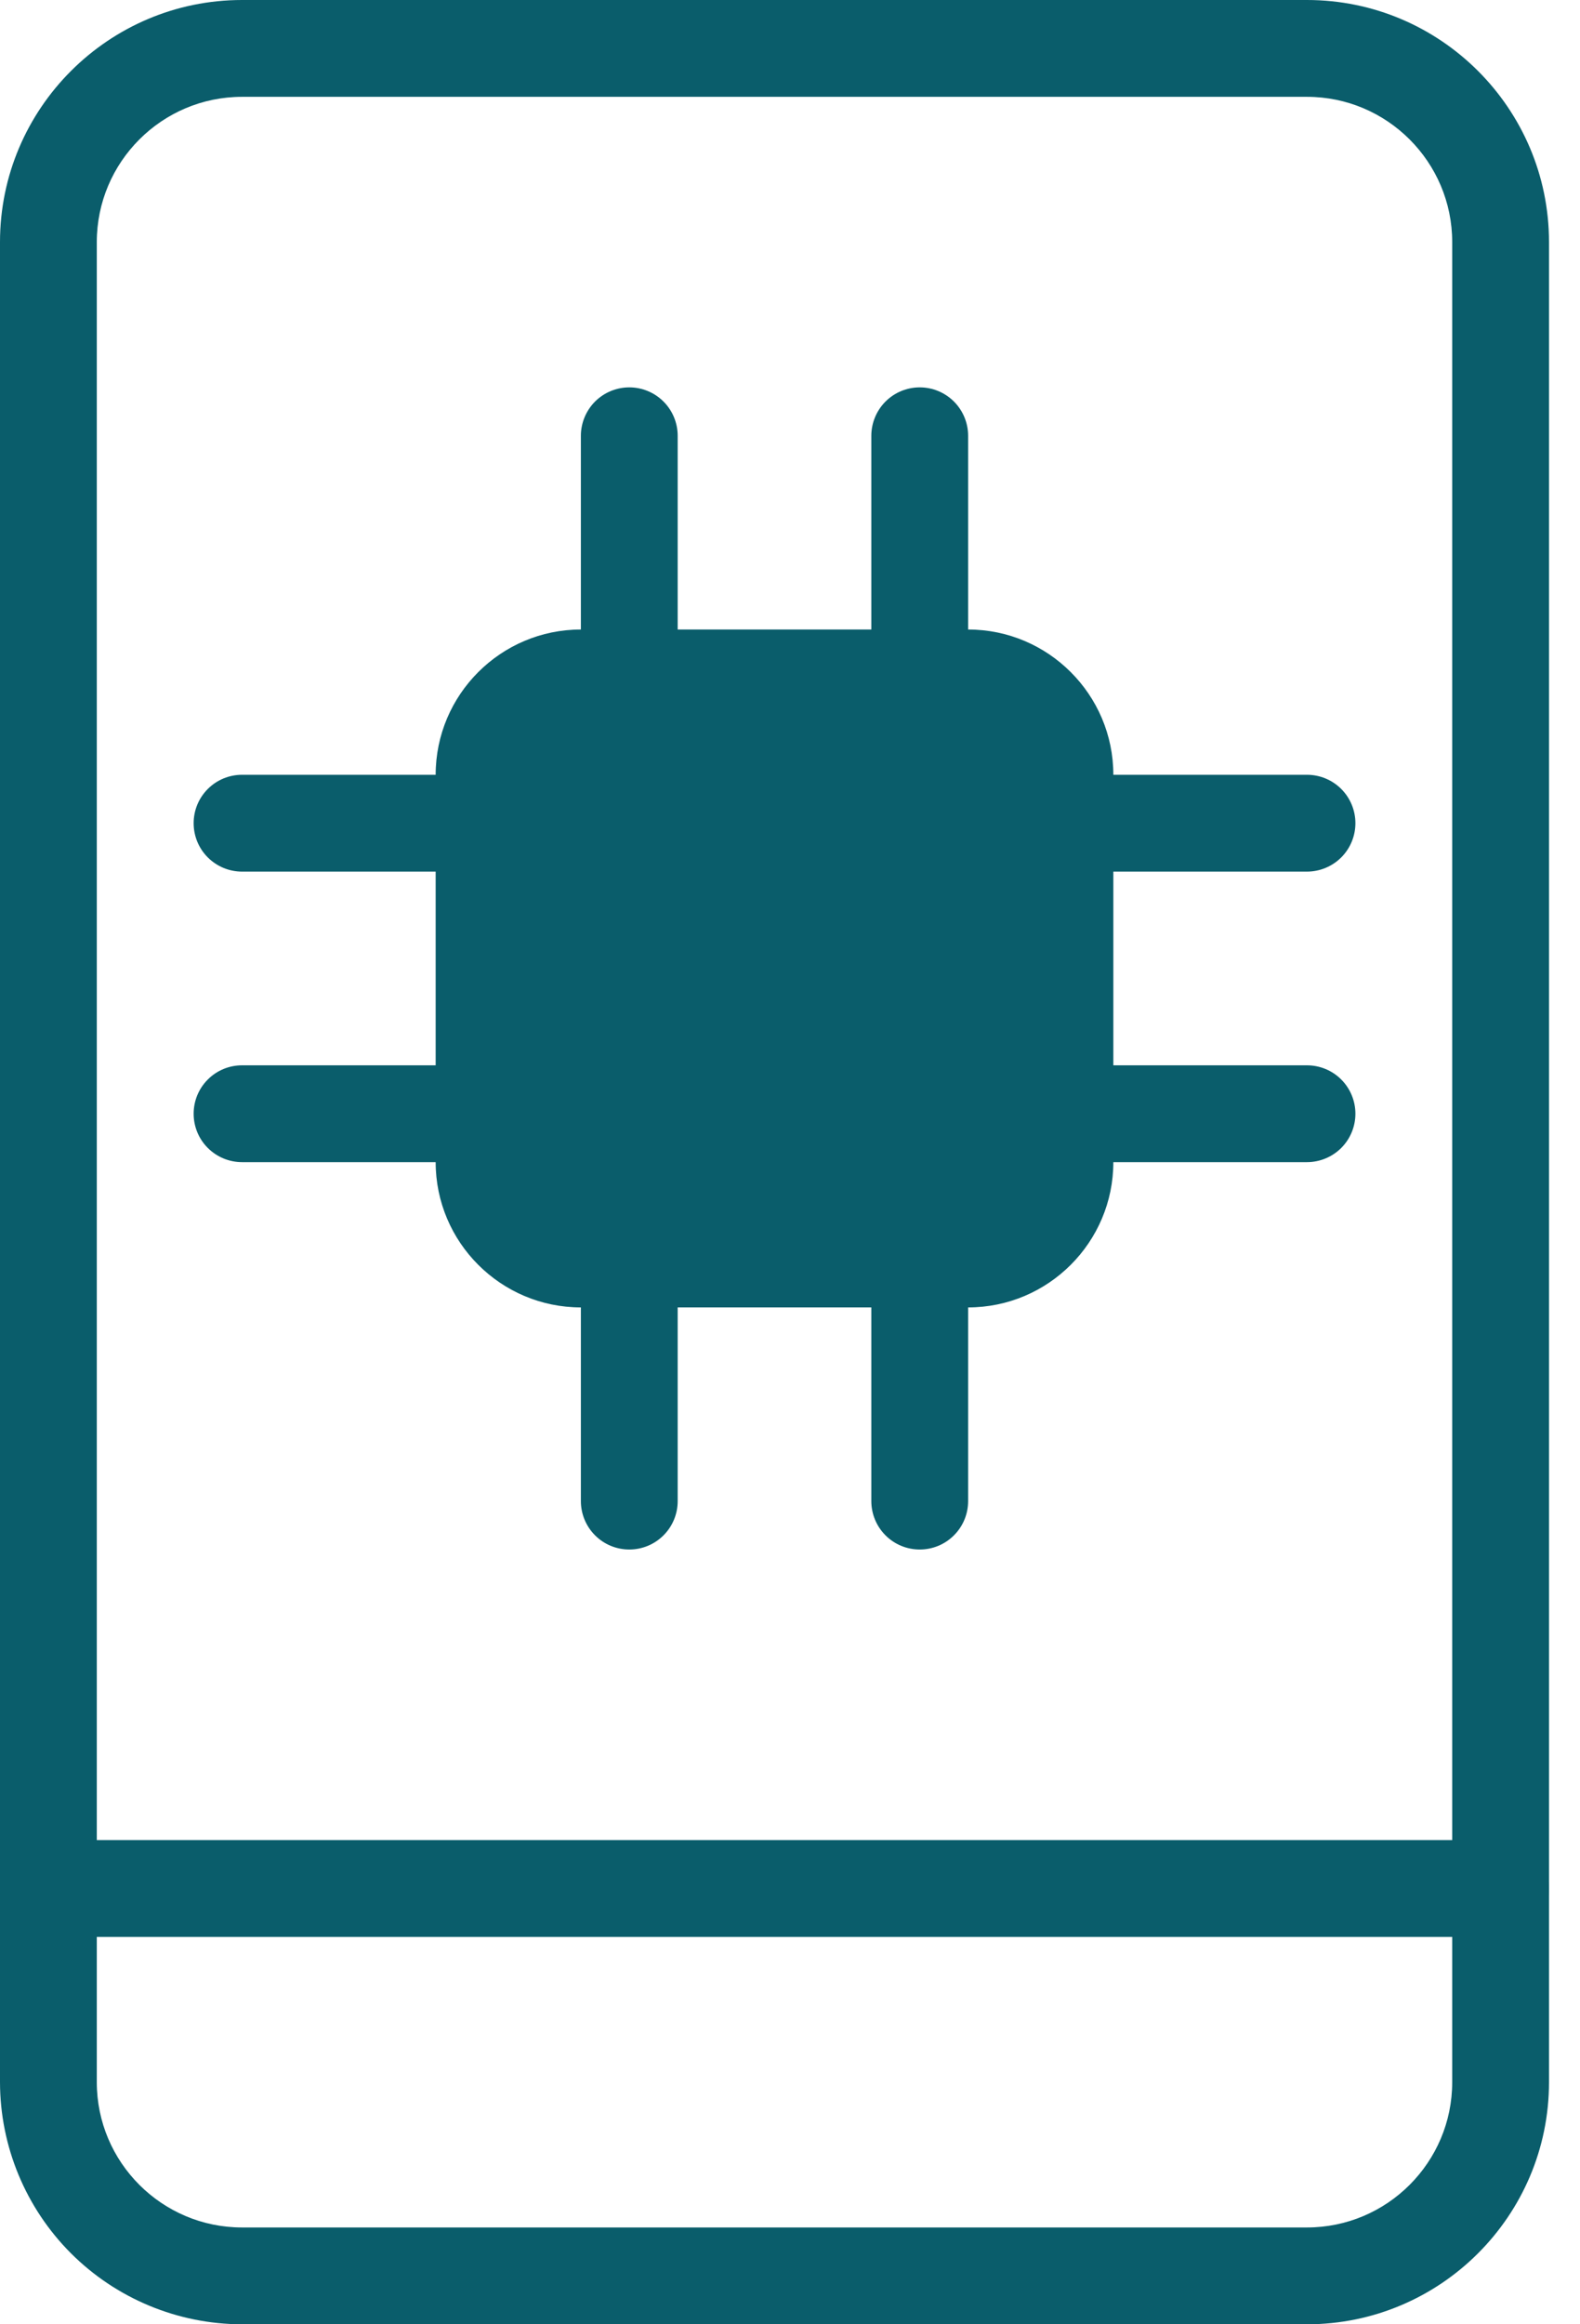
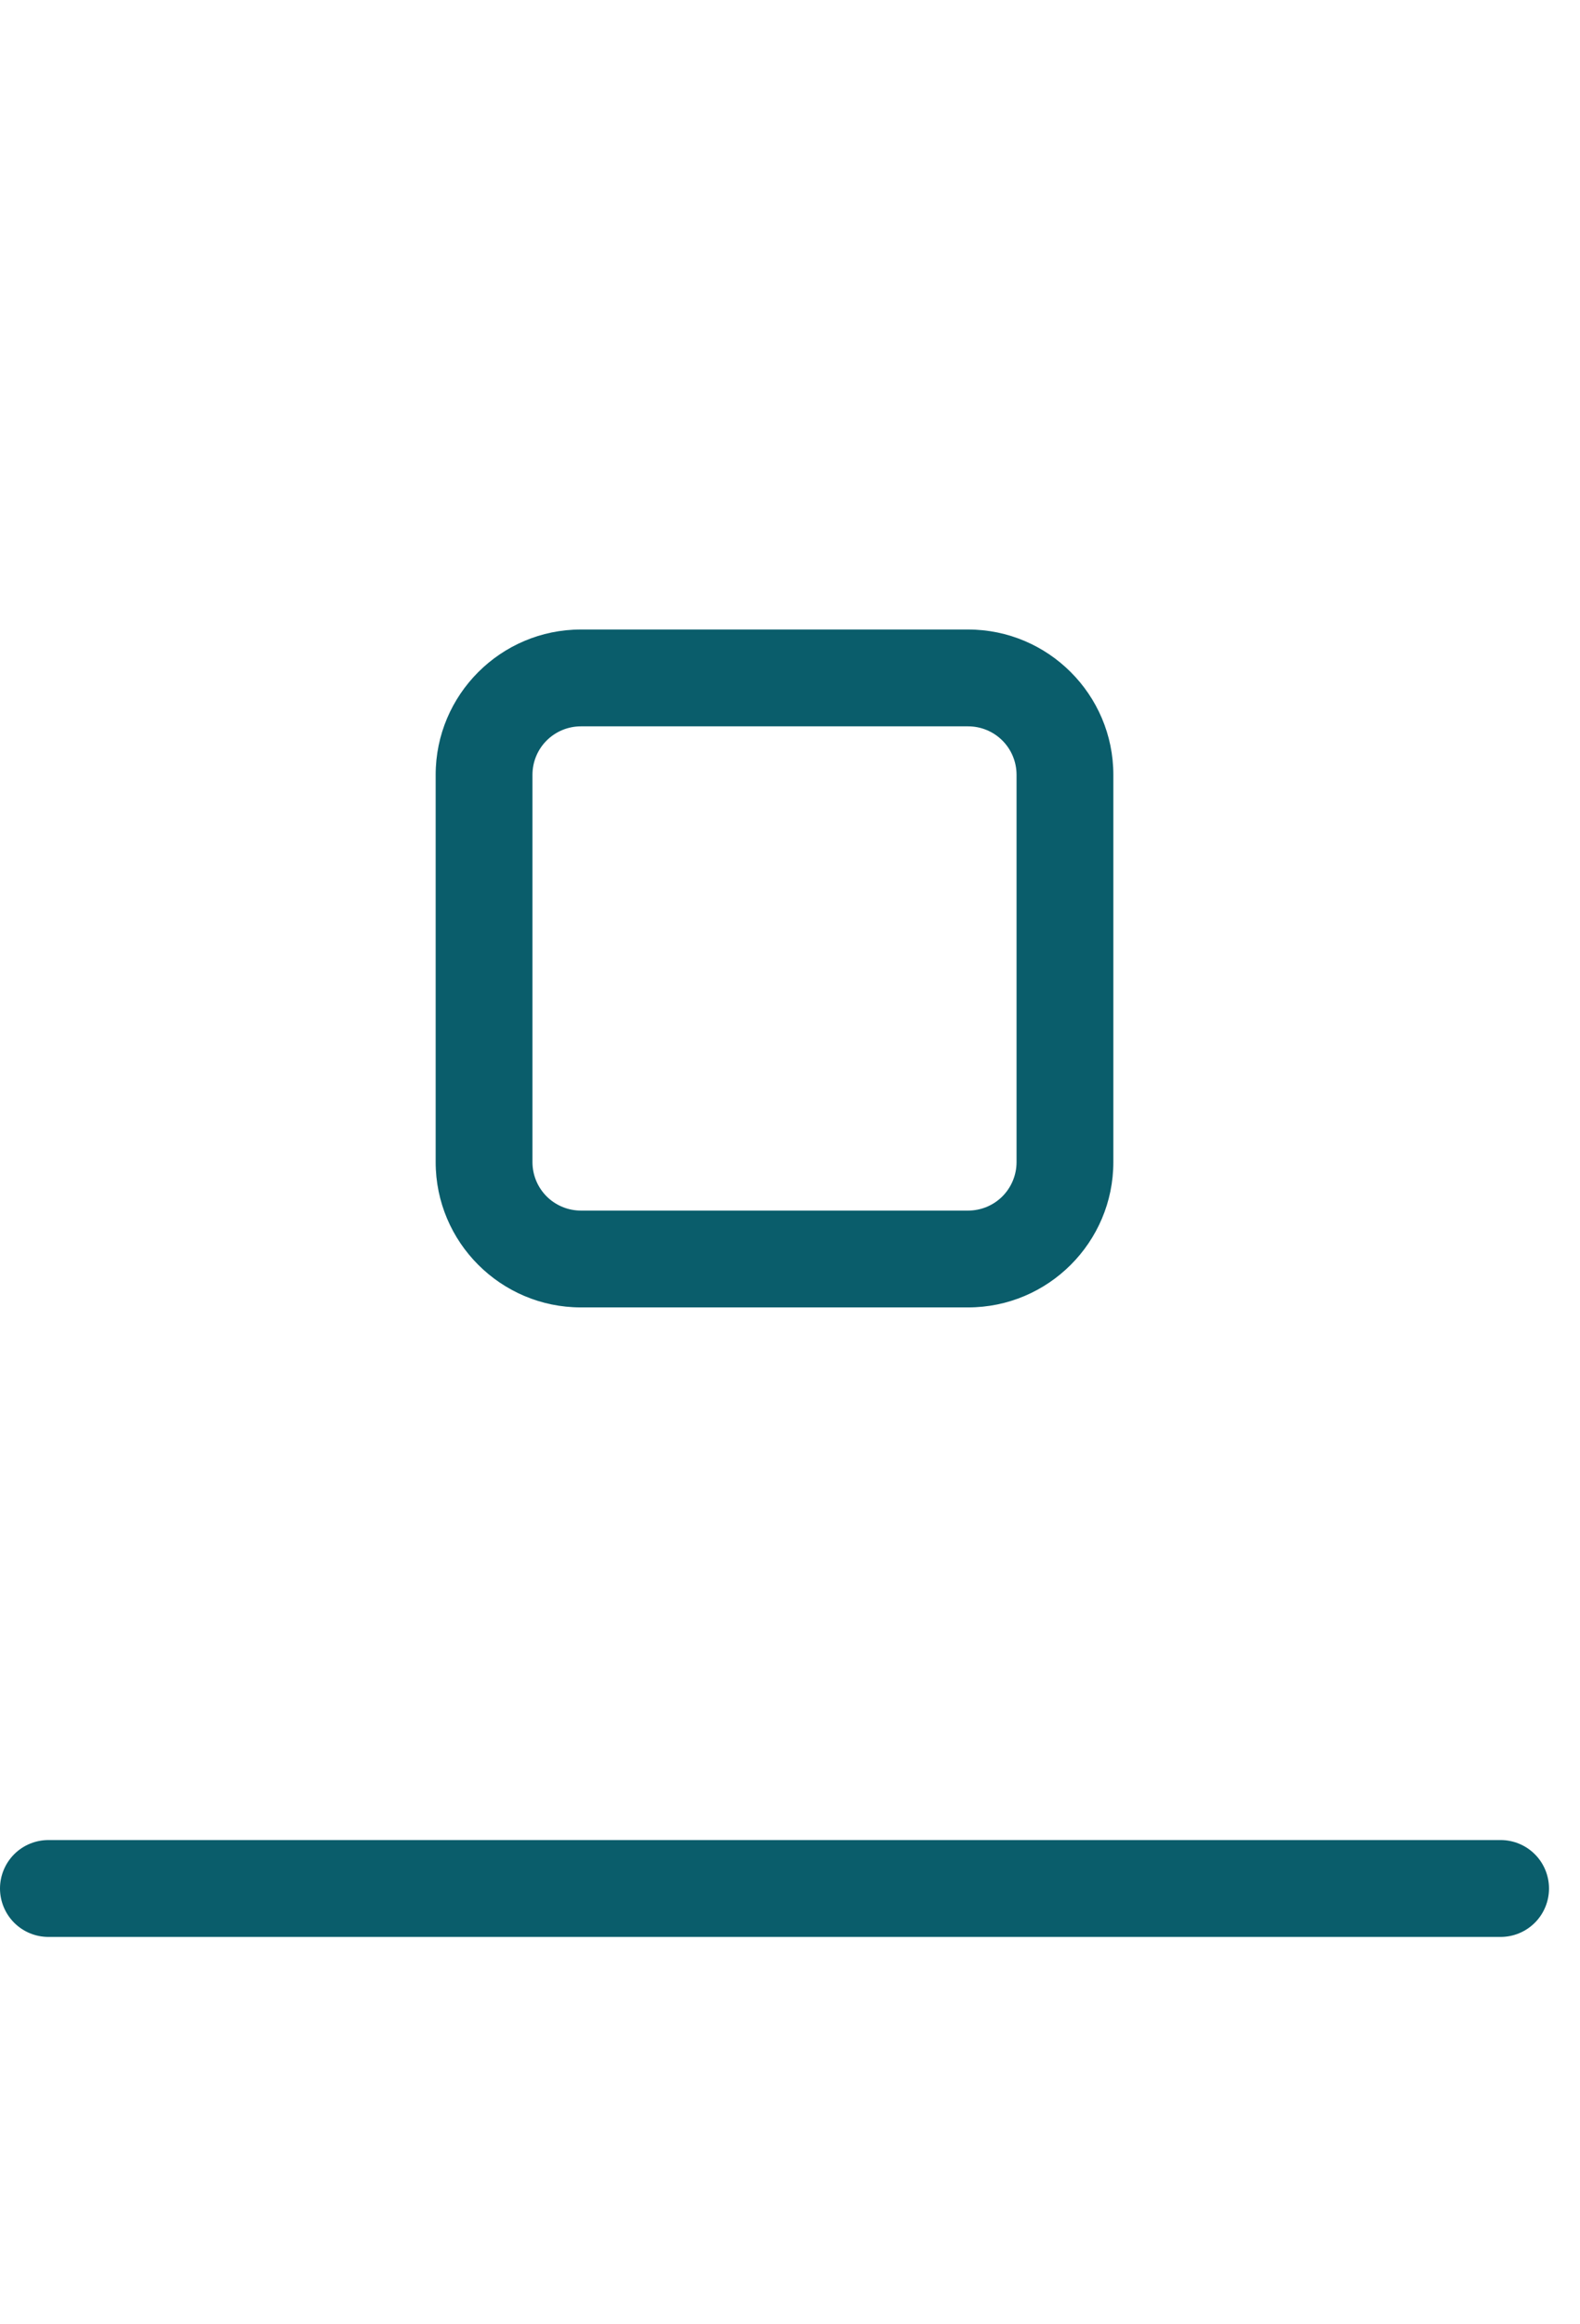
<svg xmlns="http://www.w3.org/2000/svg" width="34" height="50" viewBox="0 0 34 50" fill="none">
  <path d="M32.292 41.667H1.042C0.765 41.667 0.5 41.557 0.305 41.362C0.11 41.166 0 40.901 0 40.625C0 40.349 0.11 40.084 0.305 39.888C0.5 39.693 0.765 39.583 1.042 39.583H32.292C32.568 39.583 32.833 39.693 33.028 39.888C33.224 40.084 33.333 40.349 33.333 40.625C33.333 40.901 33.224 41.166 33.028 41.362C32.833 41.557 32.568 41.667 32.292 41.667Z" fill="#0A5D6B" />
-   <path d="M28.125 50H5.208C3.828 49.998 2.504 49.449 1.527 48.473C0.551 47.496 0.002 46.172 0 44.792V5.208C0 2.335 2.337 0 5.208 0H28.125C30.996 0 33.333 2.335 33.333 5.208V44.792C33.333 47.665 30.996 50 28.125 50ZM5.208 2.083C3.485 2.083 2.083 3.485 2.083 5.208V44.792C2.083 46.515 3.485 47.917 5.208 47.917H28.125C29.848 47.917 31.25 46.515 31.25 44.792V5.208C31.25 3.485 29.848 2.083 28.125 2.083H5.208Z" fill="#0A5D6B" />
  <path d="M20.833 28.125H12.5C10.777 28.125 9.375 26.723 9.375 25V16.667C9.375 14.944 10.777 13.542 12.5 13.542H20.833C22.556 13.542 23.958 14.944 23.958 16.667V25C23.958 26.723 22.556 28.125 20.833 28.125ZM12.5 15.625C12.224 15.625 11.959 15.735 11.763 15.93C11.568 16.125 11.458 16.39 11.458 16.667V25C11.458 25.276 11.568 25.541 11.763 25.737C11.959 25.932 12.224 26.042 12.5 26.042H20.833C21.11 26.042 21.375 25.932 21.57 25.737C21.765 25.541 21.875 25.276 21.875 25V16.667C21.875 16.39 21.765 16.125 21.57 15.93C21.375 15.735 21.11 15.625 20.833 15.625H12.5Z" fill="#0A5D6B" />
-   <path d="M28.125 18.75H22.917C22.64 18.75 22.375 18.64 22.18 18.445C21.985 18.25 21.875 17.985 21.875 17.708C21.875 17.432 21.985 17.167 22.18 16.972C22.375 16.776 22.64 16.667 22.917 16.667H28.125C28.401 16.667 28.666 16.776 28.862 16.972C29.057 17.167 29.167 17.432 29.167 17.708C29.167 17.985 29.057 18.25 28.862 18.445C28.666 18.64 28.401 18.75 28.125 18.75ZM28.125 25H22.917C22.64 25 22.375 24.89 22.18 24.695C21.985 24.5 21.875 24.235 21.875 23.958C21.875 23.682 21.985 23.417 22.18 23.222C22.375 23.026 22.64 22.917 22.917 22.917H28.125C28.401 22.917 28.666 23.026 28.862 23.222C29.057 23.417 29.167 23.682 29.167 23.958C29.167 24.235 29.057 24.5 28.862 24.695C28.666 24.89 28.401 25 28.125 25ZM10.417 18.75H5.208C4.932 18.75 4.667 18.64 4.472 18.445C4.276 18.25 4.167 17.985 4.167 17.708C4.167 17.432 4.276 17.167 4.472 16.972C4.667 16.776 4.932 16.667 5.208 16.667H10.417C10.693 16.667 10.958 16.776 11.153 16.972C11.349 17.167 11.458 17.432 11.458 17.708C11.458 17.985 11.349 18.25 11.153 18.445C10.958 18.64 10.693 18.75 10.417 18.75ZM10.417 25H5.208C4.932 25 4.667 24.89 4.472 24.695C4.276 24.5 4.167 24.235 4.167 23.958C4.167 23.682 4.276 23.417 4.472 23.222C4.667 23.026 4.932 22.917 5.208 22.917H10.417C10.693 22.917 10.958 23.026 11.153 23.222C11.349 23.417 11.458 23.682 11.458 23.958C11.458 24.235 11.349 24.5 11.153 24.695C10.958 24.89 10.693 25 10.417 25ZM19.792 33.333C19.515 33.333 19.25 33.224 19.055 33.028C18.86 32.833 18.75 32.568 18.75 32.292V27.083C18.75 26.807 18.86 26.542 19.055 26.347C19.25 26.151 19.515 26.042 19.792 26.042C20.068 26.042 20.333 26.151 20.528 26.347C20.724 26.542 20.833 26.807 20.833 27.083V32.292C20.833 32.568 20.724 32.833 20.528 33.028C20.333 33.224 20.068 33.333 19.792 33.333ZM13.542 33.333C13.265 33.333 13 33.224 12.805 33.028C12.61 32.833 12.5 32.568 12.5 32.292V27.083C12.5 26.807 12.61 26.542 12.805 26.347C13 26.151 13.265 26.042 13.542 26.042C13.818 26.042 14.083 26.151 14.278 26.347C14.474 26.542 14.583 26.807 14.583 27.083V32.292C14.583 32.568 14.474 32.833 14.278 33.028C14.083 33.224 13.818 33.333 13.542 33.333ZM19.792 15.625C19.515 15.625 19.25 15.515 19.055 15.32C18.86 15.125 18.75 14.86 18.75 14.583V9.375C18.75 9.099 18.86 8.834 19.055 8.638C19.25 8.443 19.515 8.333 19.792 8.333C20.068 8.333 20.333 8.443 20.528 8.638C20.724 8.834 20.833 9.099 20.833 9.375V14.583C20.833 14.86 20.724 15.125 20.528 15.32C20.333 15.515 20.068 15.625 19.792 15.625ZM13.542 15.625C13.265 15.625 13 15.515 12.805 15.32C12.61 15.125 12.5 14.86 12.5 14.583V9.375C12.5 9.099 12.61 8.834 12.805 8.638C13 8.443 13.265 8.333 13.542 8.333C13.818 8.333 14.083 8.443 14.278 8.638C14.474 8.834 14.583 9.099 14.583 9.375V14.583C14.583 14.86 14.474 15.125 14.278 15.32C14.083 15.515 13.818 15.625 13.542 15.625Z" fill="#0A5D6B" />
-   <rect x="11" y="15" width="11" height="12" fill="#0A5D6B" />
</svg>